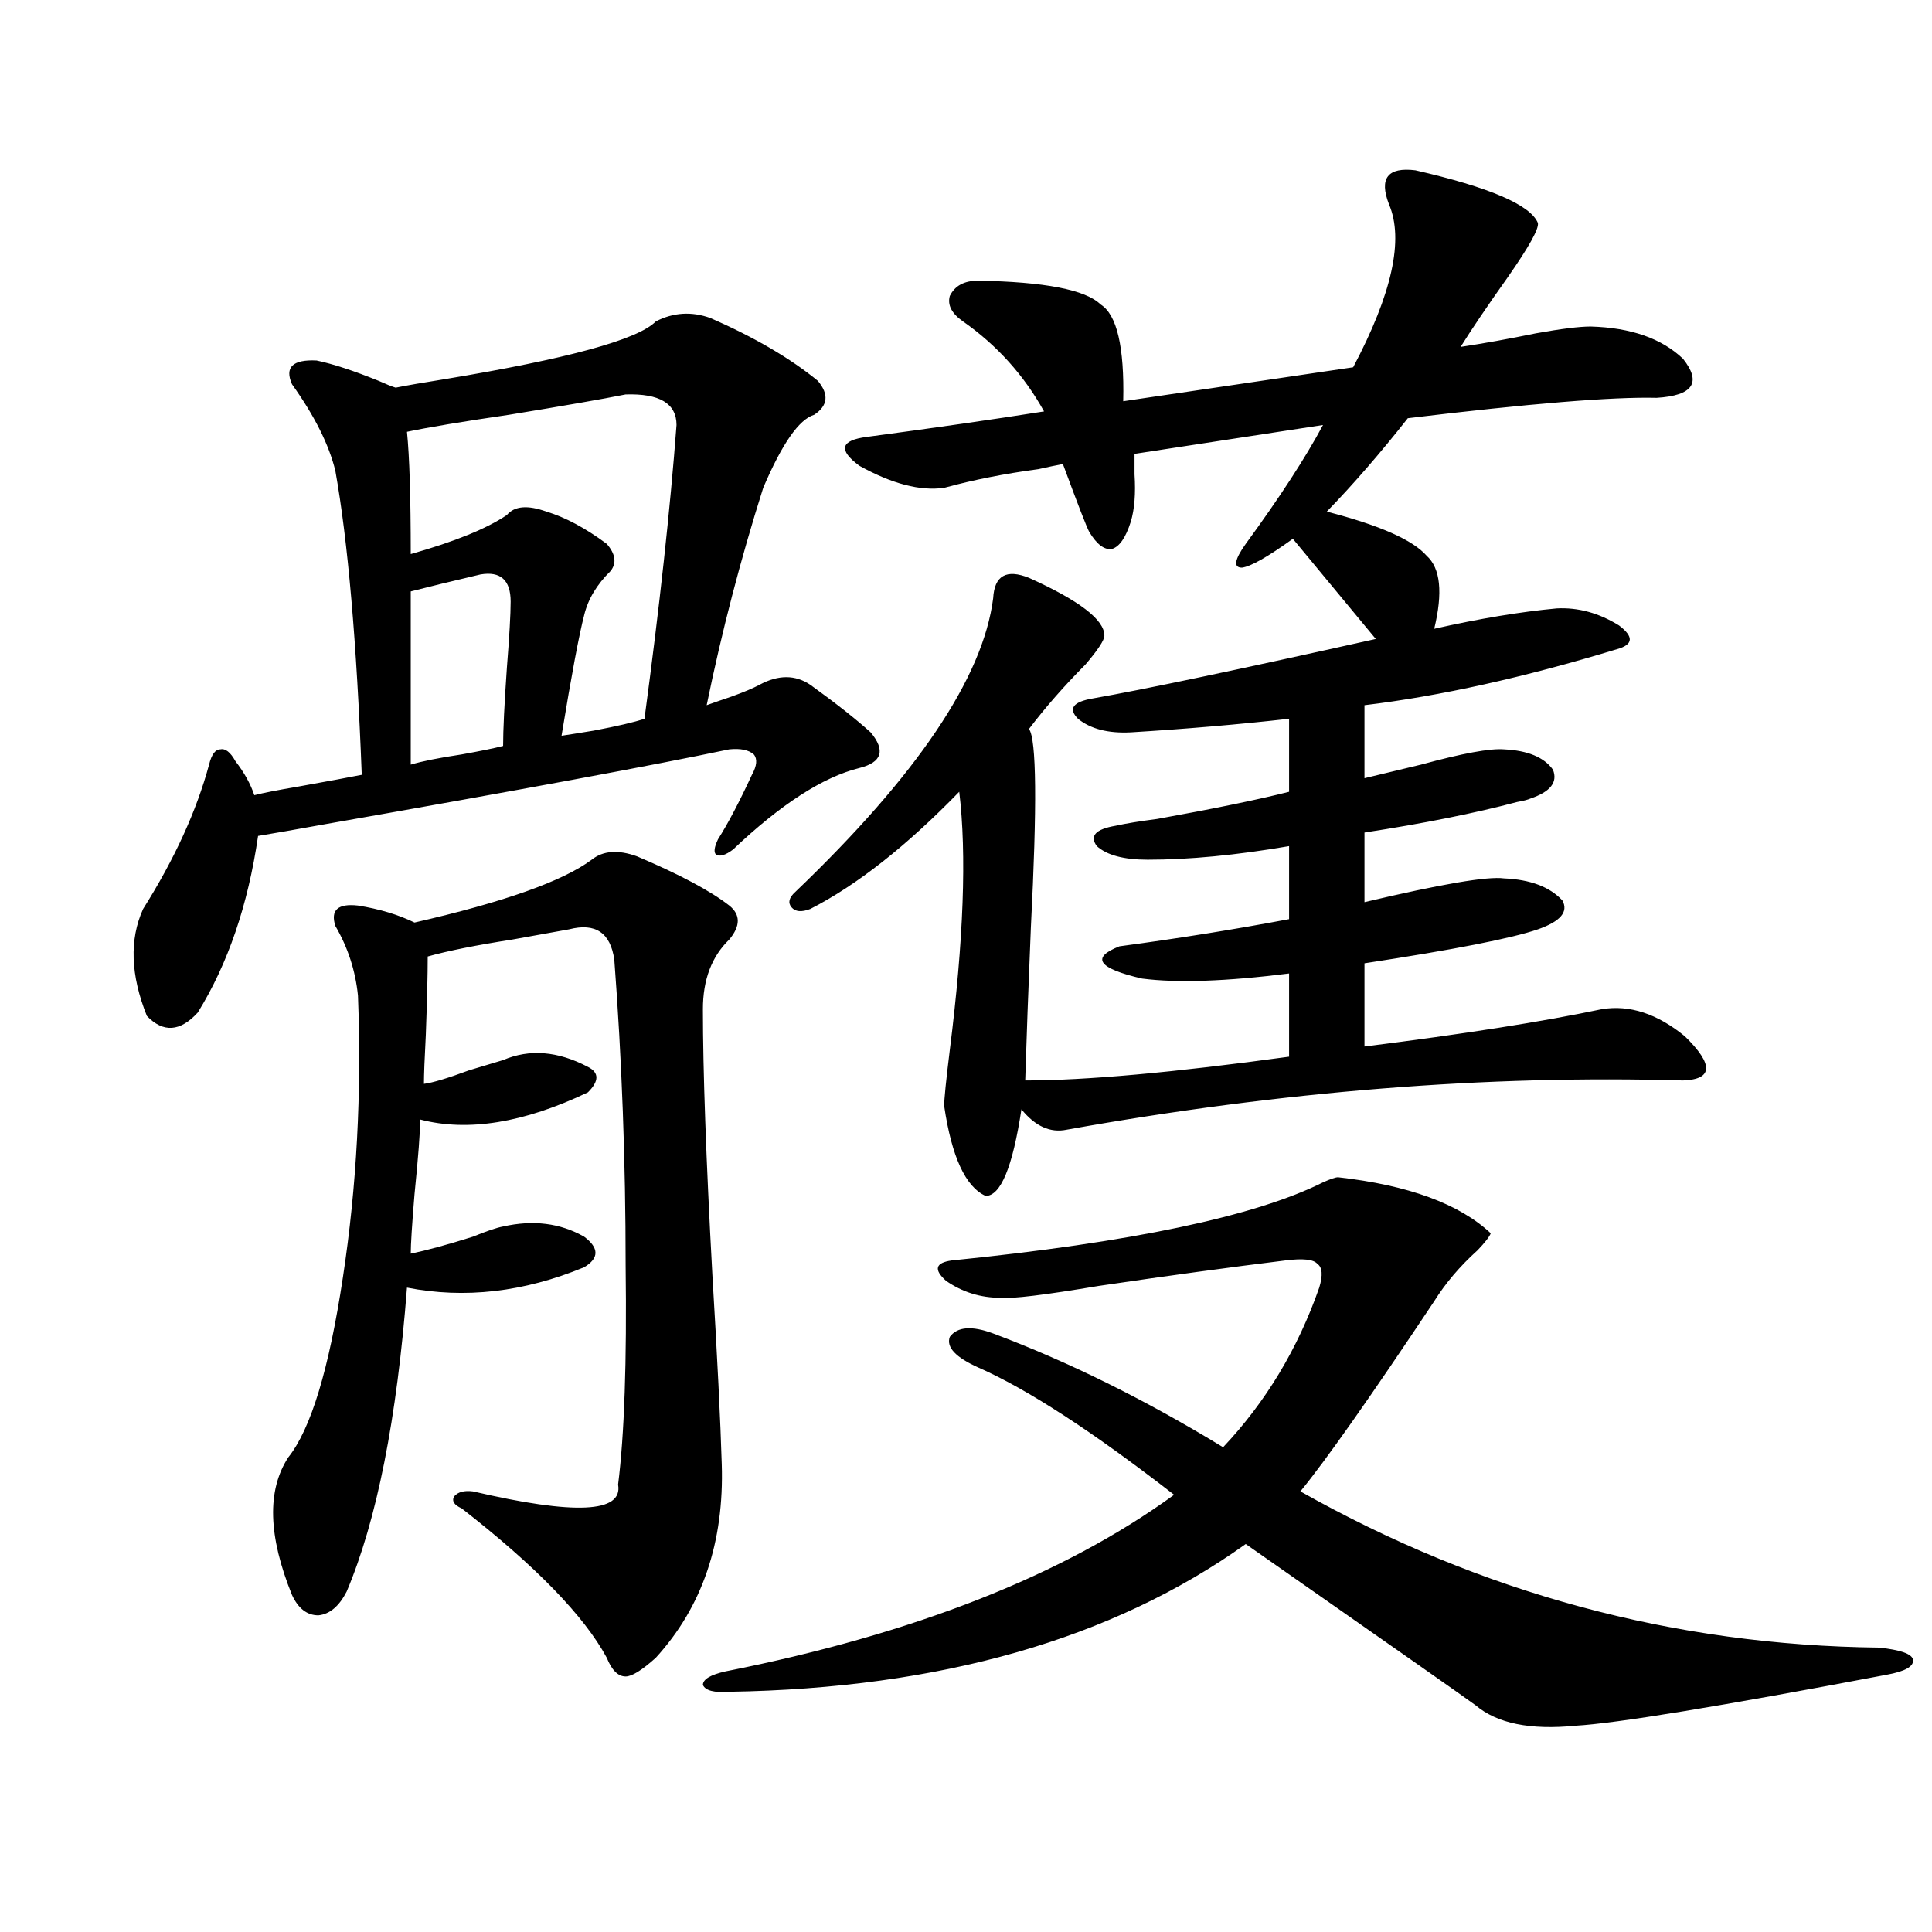
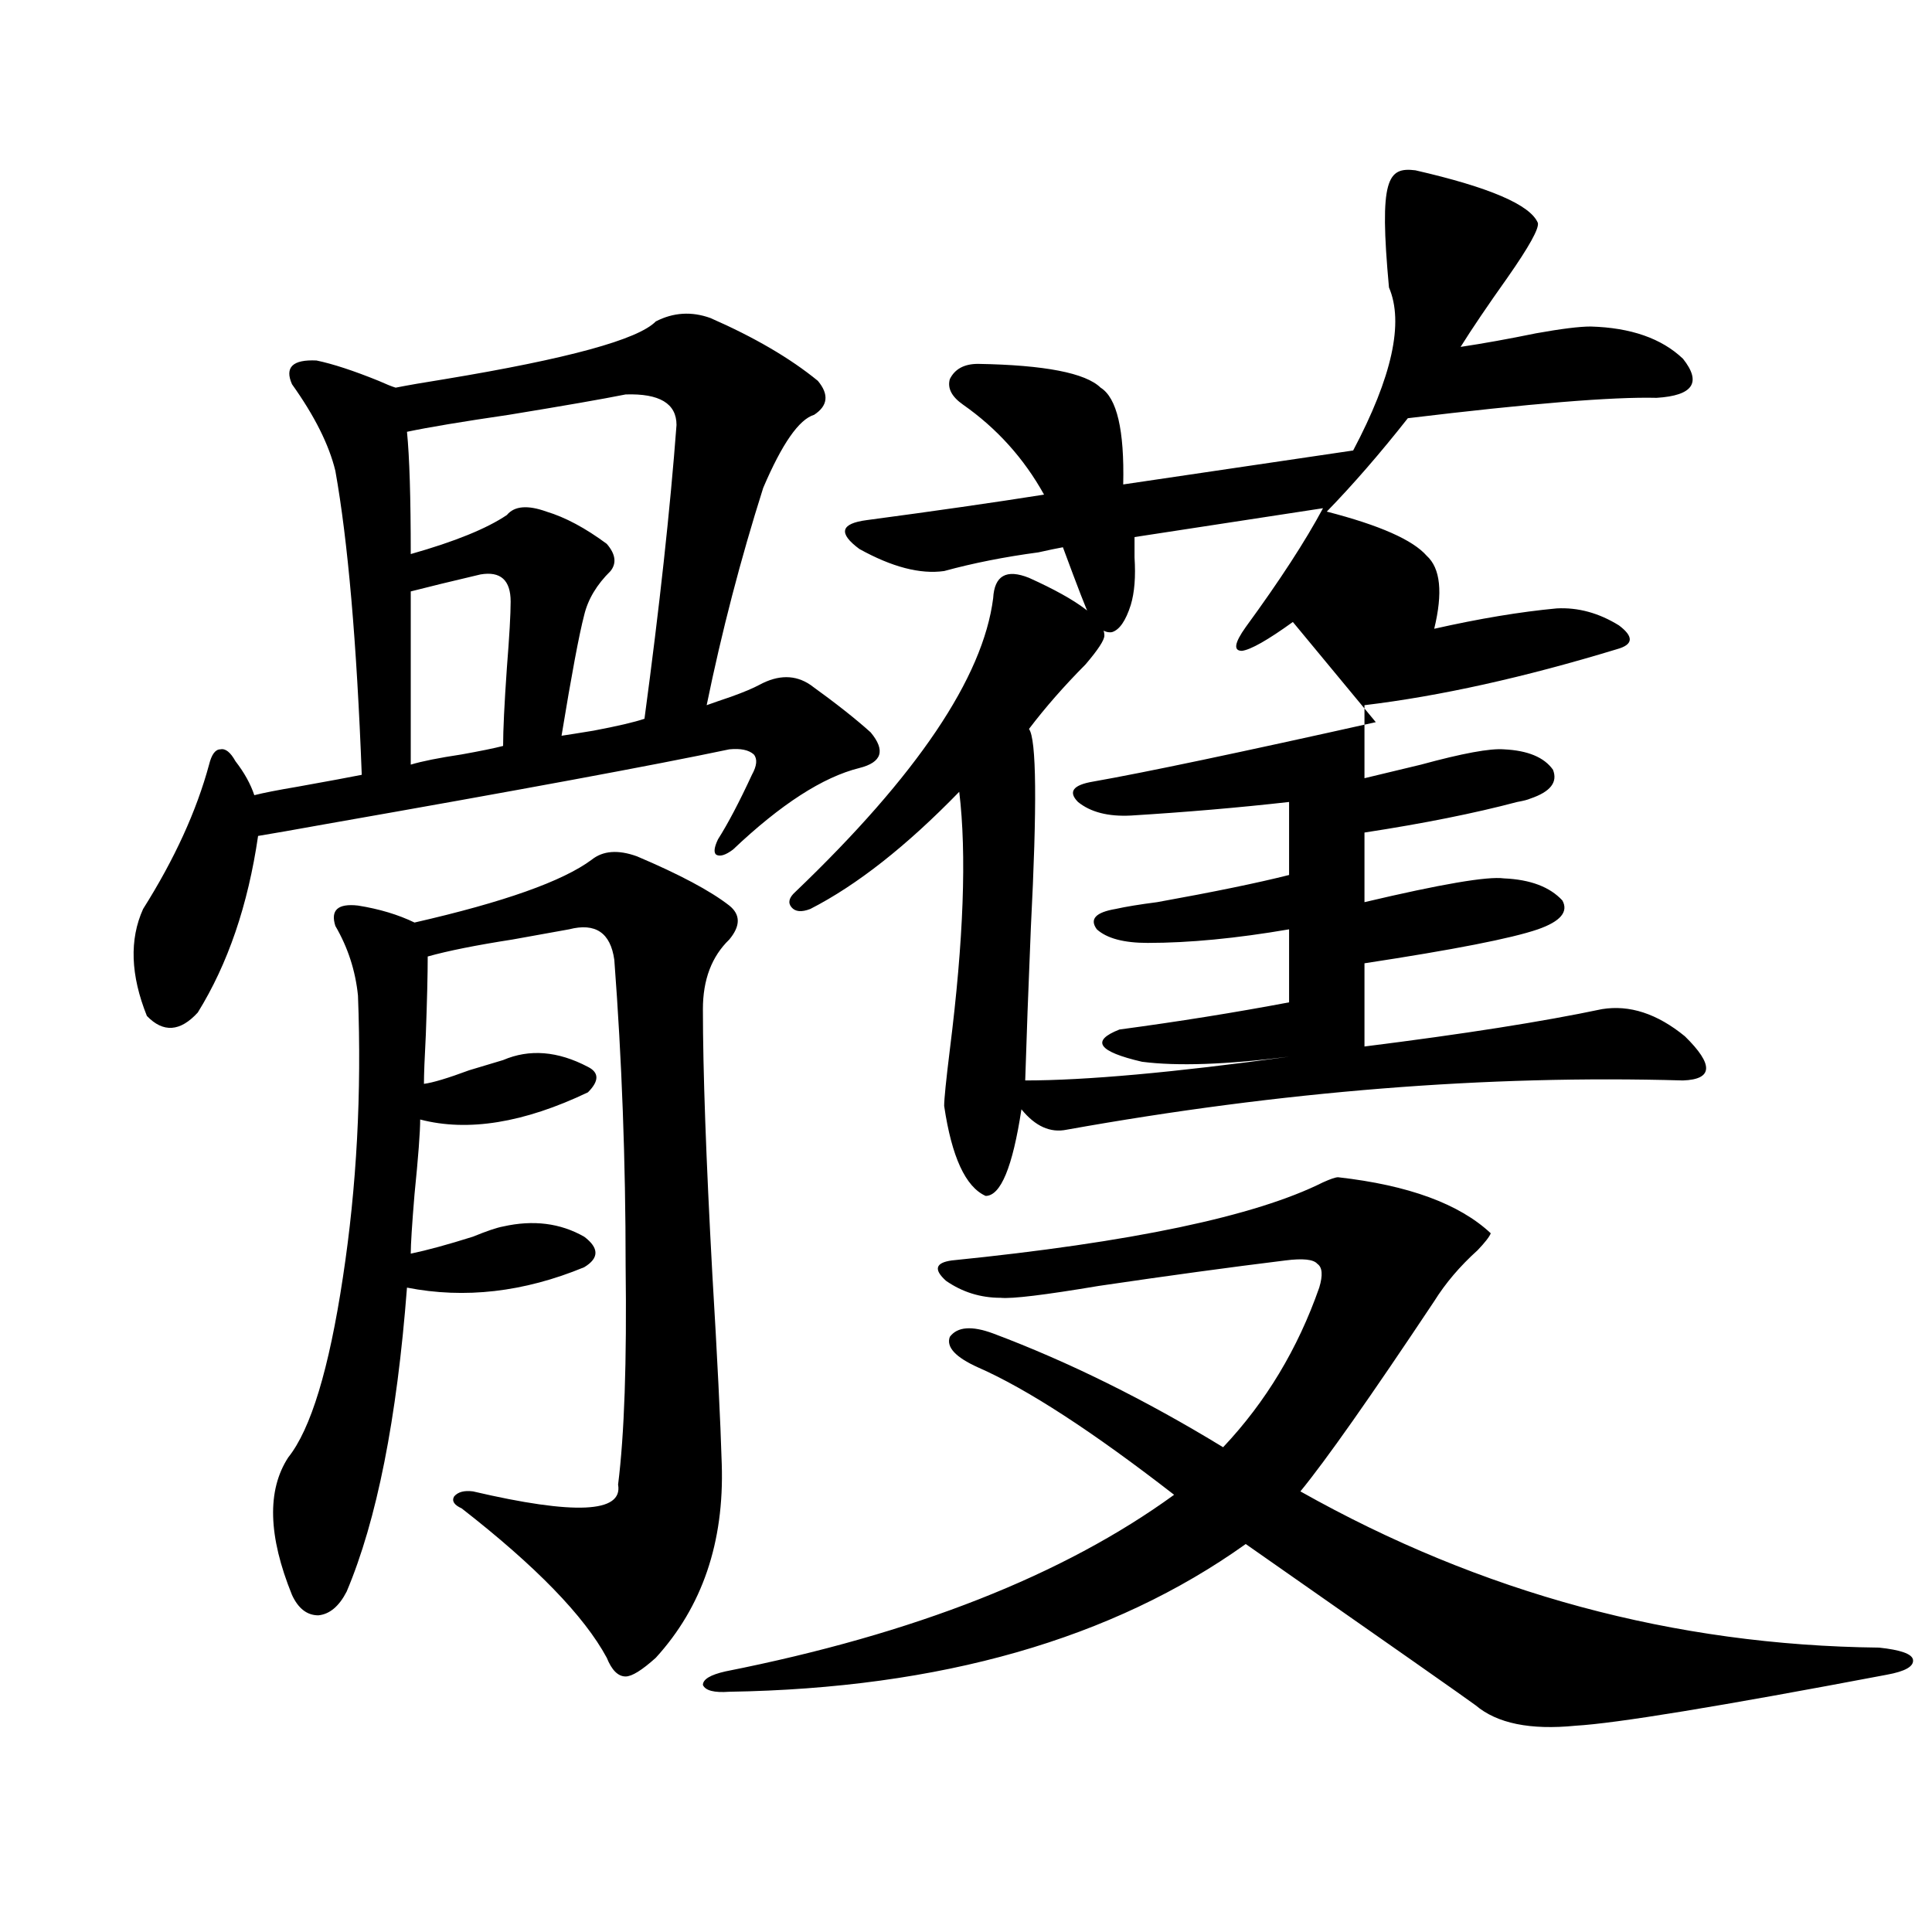
<svg xmlns="http://www.w3.org/2000/svg" version="1.1" id="图层_1" x="0px" y="0px" width="1000px" height="1000px" viewBox="0 0 1000 1000" enable-background="new 0 0 1000 1000" xml:space="preserve">
-   <path d="M339.431,166.371c9.101-4.683,18.536-5.273,28.292-1.758c22.759,9.97,41.295,20.806,55.608,32.52  c5.854,7.031,5.198,12.896-1.951,17.578c-7.805,2.349-16.585,14.941-26.341,37.793c-11.707,36.914-21.463,74.419-29.268,112.5  c3.247-1.167,7.47-2.637,12.683-4.395c6.494-2.335,11.372-4.395,14.634-6.152c9.756-5.273,18.536-5.273,26.341,0  c13.003,9.38,23.414,17.578,31.219,24.609c7.805,9.38,5.854,15.532-5.854,18.457c-18.871,4.696-40.654,18.759-65.364,42.188  c-3.902,2.938-6.829,3.817-8.78,2.637c-1.311-1.167-0.976-3.804,0.976-7.91c5.198-8.198,11.052-19.336,17.561-33.398  c2.592-4.683,2.927-8.198,0.976-10.547c-2.606-2.335-6.829-3.214-12.683-2.637c-39.023,8.212-108.625,21.094-208.775,38.672  c-16.265,2.938-27.972,4.985-35.121,6.152c-5.213,35.747-15.609,66.22-31.219,91.406c-9.115,9.97-17.896,10.547-26.341,1.758  c-8.46-21.094-9.115-39.551-1.951-55.371c16.25-25.776,27.637-50.675,34.146-74.707c1.296-5.273,3.247-7.91,5.854-7.91  c2.592-0.577,5.198,1.47,7.805,6.152c4.543,5.864,7.805,11.728,9.756,17.578c4.543-1.167,12.027-2.637,22.438-4.395  c16.25-2.925,27.316-4.972,33.17-6.152c-2.606-68.555-7.164-120.987-13.658-157.324c-3.262-13.472-10.731-28.413-22.438-44.824  c-3.902-8.789,0.32-12.882,12.683-12.305c8.445,1.758,19.177,5.273,32.194,10.547c3.902,1.758,6.829,2.938,8.78,3.516  c5.854-1.167,14.299-2.637,25.365-4.395C293.898,185.707,330.315,175.751,339.431,166.371z M306.261,444.984  c5.854-4.683,13.658-5.273,23.414-1.758c22.104,9.38,38.048,17.88,47.804,25.488c5.854,4.696,5.854,10.547,0,17.578  c-9.115,8.789-13.658,20.806-13.658,36.035c0,31.641,1.616,77.344,4.878,137.109c2.592,43.368,4.223,76.177,4.878,98.438  c1.296,40.43-10.091,73.828-34.146,100.195c-7.164,6.44-12.362,9.668-15.609,9.668c-3.902,0-7.164-3.228-9.756-9.668  c-11.707-21.685-36.752-47.461-75.12-77.344c-3.902-1.758-5.213-3.804-3.902-6.152c1.951-2.335,5.198-3.214,9.756-2.637  c52.682,12.305,77.712,11.138,75.12-3.516c3.247-25.776,4.543-63.569,3.902-113.379c0-53.901-1.951-106.636-5.854-158.203  c-1.951-14.063-9.756-19.336-23.414-15.82c-6.509,1.181-16.265,2.938-29.268,5.273c-18.871,2.938-33.505,5.864-43.901,8.789  c0,9.38-0.335,22.852-0.976,40.43c-0.655,12.305-0.976,20.806-0.976,25.488c4.543-0.577,12.348-2.925,23.414-7.031  c7.805-2.335,13.658-4.093,17.561-5.273c13.658-5.851,28.292-4.683,43.901,3.516c5.854,2.938,5.854,7.333,0,13.184  c-33.17,15.82-62.117,20.517-86.827,14.063c0,6.454-0.976,19.336-2.927,38.672c-1.311,15.82-1.951,26.079-1.951,30.762  c8.445-1.758,19.177-4.683,32.194-8.789c7.149-2.925,12.348-4.683,15.609-5.273c15.609-3.516,29.588-1.758,41.95,5.273  c7.805,5.864,7.805,11.138,0,15.82c-31.219,12.896-61.797,16.411-91.705,10.547c-5.213,67.978-15.609,120.41-31.219,157.324  c-3.902,7.608-8.78,11.714-14.634,12.305c-5.854,0-10.411-3.516-13.658-10.547c-12.362-30.46-13.018-54.19-1.951-71.191  c11.707-14.64,21.128-45.703,28.292-93.164c7.149-46.87,9.756-95.499,7.805-145.898c-1.311-12.882-5.213-24.897-11.707-36.035  c-2.606-8.198,1.296-11.714,11.707-10.547c11.052,1.758,20.808,4.696,29.268,8.789C260.729,466.957,291.292,456.122,306.261,444.984  z M323.821,204.164c-11.707,2.349-31.874,5.864-60.486,10.547c-24.069,3.516-41.63,6.454-52.682,8.789  c1.296,12.896,1.951,33.989,1.951,63.281c22.759-6.44,39.344-13.184,49.755-20.215c3.902-4.683,10.731-5.273,20.487-1.758  c9.756,2.938,20.152,8.501,31.219,16.699c4.543,5.273,5.198,9.97,1.951,14.063c-7.164,7.031-11.707,14.653-13.658,22.852  c-2.606,9.97-6.509,30.762-11.707,62.402c3.902-0.577,9.421-1.456,16.585-2.637c12.348-2.335,21.128-4.395,26.341-6.152  c7.805-58.008,13.323-108.683,16.585-152.051C350.162,208.86,341.382,203.587,323.821,204.164z M248.701,297.328  c-14.969,3.516-26.996,6.454-36.097,8.789v89.648c5.854-1.758,14.634-3.516,26.341-5.273c9.756-1.758,16.905-3.214,21.463-4.395  c0-8.198,0.641-21.671,1.951-40.43c1.296-16.397,1.951-27.823,1.951-34.277C264.311,300.267,259.098,295.57,248.701,297.328z   M692.593,609.34c36.417,4.106,62.758,13.774,79.022,29.004c-0.655,1.758-2.927,4.696-6.829,8.789  c-9.115,8.212-16.585,17.001-22.438,26.367c-33.17,49.81-56.264,82.617-69.267,98.438c93.656,52.734,193.486,79.679,299.505,80.859  c11.052,1.167,16.905,3.214,17.561,6.152c0.641,3.516-3.902,6.152-13.658,7.91c-86.507,16.397-140.164,25.187-160.972,26.367  c-23.414,2.335-40.654-1.181-51.706-10.547c-3.902-2.938-43.581-30.762-119.021-83.496  c-68.946,49.219-158.045,74.707-267.311,76.465c-7.805,0.577-12.362-0.591-13.658-3.516c0-2.938,3.902-5.273,11.707-7.031  c97.559-19.336,174.95-49.81,232.189-91.406c-42.285-32.808-76.096-54.78-101.461-65.918c-11.707-5.273-16.585-10.547-14.634-15.82  c3.902-5.273,11.372-5.851,22.438-1.758c39.023,14.653,78.688,34.277,119.021,58.887c22.104-23.429,38.688-50.977,49.755-82.617  c1.951-6.44,1.616-10.547-0.976-12.305c-1.951-2.335-7.484-2.925-16.585-1.758c-28.627,3.516-60.821,7.91-96.583,13.184  c-27.972,4.696-44.877,6.743-50.73,6.152c-10.411,0-19.847-2.925-28.292-8.789c-6.509-5.851-5.533-9.366,2.927-10.547  c93.001-9.366,157.069-22.852,192.19-40.43C688.69,610.219,691.282,609.34,692.593,609.34z M732.592,88.148  c38.368,8.789,59.511,17.88,63.413,27.246c0.641,2.938-4.558,12.305-15.609,28.125c-10.411,14.653-18.536,26.669-24.39,36.035  c11.707-1.758,24.71-4.093,39.023-7.031c13.003-2.335,22.438-3.516,28.292-3.516c20.808,0.591,36.737,6.152,47.804,16.699  c9.756,12.305,5.198,19.048-13.658,20.215c-22.773-0.577-65.699,2.938-128.777,10.547c-14.313,18.169-28.292,34.277-41.95,48.34  c27.316,7.031,44.542,14.653,51.706,22.852c7.149,6.454,8.445,19.048,3.902,37.793c23.414-5.273,44.542-8.789,63.413-10.547  c11.052-0.577,21.783,2.349,32.194,8.789c7.805,5.864,7.47,9.97-0.976,12.305c-48.139,14.653-91.705,24.321-130.729,29.004v37.793  c7.149-1.758,16.905-4.093,29.268-7.031c21.463-5.851,35.762-8.487,42.926-7.91c12.348,0.591,20.808,4.106,25.365,10.547  c2.592,6.454-1.311,11.426-11.707,14.941c-1.311,0.591-3.582,1.181-6.829,1.758c-22.118,5.864-48.459,11.138-79.022,15.82v36.035  c39.664-9.366,63.733-13.472,72.193-12.305c13.658,0.591,23.734,4.395,30.243,11.426c3.247,5.864-0.976,10.849-12.683,14.941  c-13.658,4.696-43.581,10.547-89.754,17.578v43.066c51.371-6.44,92.346-12.882,122.924-19.336  c14.299-2.335,28.612,2.349,42.926,14.063c14.954,14.653,14.634,22.274-0.976,22.852c-101.461-2.925-207.8,5.575-319.017,25.488  c-8.46,1.758-16.265-1.758-23.414-10.547c-4.558,29.883-10.731,44.824-18.536,44.824c-10.411-4.683-17.561-20.215-21.463-46.582  c0-3.516,0.976-13.184,2.927-29.004c7.149-56.827,8.78-101.362,4.878-133.594c-27.316,28.125-53.017,48.34-77.071,60.645  c-4.558,1.758-7.805,1.47-9.756-0.879c-1.951-2.335-1.311-4.972,1.951-7.91c63.078-60.343,97.224-111.03,102.437-152.051  c0.641-11.714,6.829-15.229,18.536-10.547c26.006,11.728,39.023,21.685,39.023,29.883c0,2.349-3.262,7.333-9.756,14.941  c-11.066,11.138-20.822,22.274-29.268,33.398c3.902,5.273,4.223,39.551,0.976,102.832c-1.311,31.641-2.286,58.008-2.927,79.102  c31.219,0,76.736-4.093,136.582-12.305v-43.066c-32.529,4.106-57.895,4.985-76.096,2.637c-22.773-5.273-26.676-10.835-11.707-16.699  c30.563-4.093,59.831-8.789,87.803-14.063v-37.793c-27.316,4.696-51.706,7.031-73.169,7.031c-12.362,0-21.143-2.335-26.341-7.031  c-3.902-5.273-0.655-8.789,9.756-10.547c5.198-1.167,12.348-2.335,21.463-3.516c29.268-5.273,52.026-9.956,68.291-14.063v-37.793  c-26.021,2.938-53.337,5.273-81.949,7.031c-11.707,0.591-20.822-1.758-27.316-7.031c-5.213-5.273-2.606-8.789,7.805-10.547  c26.661-4.683,75.44-14.941,146.338-30.762l-42.926-51.855c-13.018,9.38-21.798,14.364-26.341,14.941  c-4.558,0-3.902-4.093,1.951-12.305c17.561-24.019,30.884-44.522,39.999-61.523l-97.559,14.941c0,2.349,0,5.864,0,10.547  c0.641,9.97,0,18.169-1.951,24.609c-2.606,8.212-5.854,12.896-9.756,14.063c-3.902,0.591-7.805-2.335-11.707-8.789  c-1.311-2.335-5.854-14.063-13.658-35.156c-3.262,0.591-7.484,1.47-12.683,2.637c-17.561,2.349-33.825,5.575-48.779,9.668  c-12.362,1.758-26.996-2.046-43.901-11.426c-11.066-8.198-9.756-13.184,3.902-14.941c35.121-4.683,65.685-9.077,91.705-13.184  c-10.411-18.745-24.39-34.277-41.95-46.582c-5.854-4.093-8.14-8.487-6.829-13.184c2.592-5.273,7.47-7.91,14.634-7.91  c34.466,0.591,55.608,4.696,63.413,12.305c8.445,5.273,12.348,21.973,11.707,50.098l119.021-17.578  c20.152-38.081,26.341-66.206,18.536-84.375C713.721,92.255,718.278,86.391,732.592,88.148z" />
+   <path d="M339.431,166.371c9.101-4.683,18.536-5.273,28.292-1.758c22.759,9.97,41.295,20.806,55.608,32.52  c5.854,7.031,5.198,12.896-1.951,17.578c-7.805,2.349-16.585,14.941-26.341,37.793c-11.707,36.914-21.463,74.419-29.268,112.5  c3.247-1.167,7.47-2.637,12.683-4.395c6.494-2.335,11.372-4.395,14.634-6.152c9.756-5.273,18.536-5.273,26.341,0  c13.003,9.38,23.414,17.578,31.219,24.609c7.805,9.38,5.854,15.532-5.854,18.457c-18.871,4.696-40.654,18.759-65.364,42.188  c-3.902,2.938-6.829,3.817-8.78,2.637c-1.311-1.167-0.976-3.804,0.976-7.91c5.198-8.198,11.052-19.336,17.561-33.398  c2.592-4.683,2.927-8.198,0.976-10.547c-2.606-2.335-6.829-3.214-12.683-2.637c-39.023,8.212-108.625,21.094-208.775,38.672  c-16.265,2.938-27.972,4.985-35.121,6.152c-5.213,35.747-15.609,66.22-31.219,91.406c-9.115,9.97-17.896,10.547-26.341,1.758  c-8.46-21.094-9.115-39.551-1.951-55.371c16.25-25.776,27.637-50.675,34.146-74.707c1.296-5.273,3.247-7.91,5.854-7.91  c2.592-0.577,5.198,1.47,7.805,6.152c4.543,5.864,7.805,11.728,9.756,17.578c4.543-1.167,12.027-2.637,22.438-4.395  c16.25-2.925,27.316-4.972,33.17-6.152c-2.606-68.555-7.164-120.987-13.658-157.324c-3.262-13.472-10.731-28.413-22.438-44.824  c-3.902-8.789,0.32-12.882,12.683-12.305c8.445,1.758,19.177,5.273,32.194,10.547c3.902,1.758,6.829,2.938,8.78,3.516  c5.854-1.167,14.299-2.637,25.365-4.395C293.898,185.707,330.315,175.751,339.431,166.371z M306.261,444.984  c5.854-4.683,13.658-5.273,23.414-1.758c22.104,9.38,38.048,17.88,47.804,25.488c5.854,4.696,5.854,10.547,0,17.578  c-9.115,8.789-13.658,20.806-13.658,36.035c0,31.641,1.616,77.344,4.878,137.109c2.592,43.368,4.223,76.177,4.878,98.438  c1.296,40.43-10.091,73.828-34.146,100.195c-7.164,6.44-12.362,9.668-15.609,9.668c-3.902,0-7.164-3.228-9.756-9.668  c-11.707-21.685-36.752-47.461-75.12-77.344c-3.902-1.758-5.213-3.804-3.902-6.152c1.951-2.335,5.198-3.214,9.756-2.637  c52.682,12.305,77.712,11.138,75.12-3.516c3.247-25.776,4.543-63.569,3.902-113.379c0-53.901-1.951-106.636-5.854-158.203  c-1.951-14.063-9.756-19.336-23.414-15.82c-6.509,1.181-16.265,2.938-29.268,5.273c-18.871,2.938-33.505,5.864-43.901,8.789  c0,9.38-0.335,22.852-0.976,40.43c-0.655,12.305-0.976,20.806-0.976,25.488c4.543-0.577,12.348-2.925,23.414-7.031  c7.805-2.335,13.658-4.093,17.561-5.273c13.658-5.851,28.292-4.683,43.901,3.516c5.854,2.938,5.854,7.333,0,13.184  c-33.17,15.82-62.117,20.517-86.827,14.063c0,6.454-0.976,19.336-2.927,38.672c-1.311,15.82-1.951,26.079-1.951,30.762  c8.445-1.758,19.177-4.683,32.194-8.789c7.149-2.925,12.348-4.683,15.609-5.273c15.609-3.516,29.588-1.758,41.95,5.273  c7.805,5.864,7.805,11.138,0,15.82c-31.219,12.896-61.797,16.411-91.705,10.547c-5.213,67.978-15.609,120.41-31.219,157.324  c-3.902,7.608-8.78,11.714-14.634,12.305c-5.854,0-10.411-3.516-13.658-10.547c-12.362-30.46-13.018-54.19-1.951-71.191  c11.707-14.64,21.128-45.703,28.292-93.164c7.149-46.87,9.756-95.499,7.805-145.898c-1.311-12.882-5.213-24.897-11.707-36.035  c-2.606-8.198,1.296-11.714,11.707-10.547c11.052,1.758,20.808,4.696,29.268,8.789C260.729,466.957,291.292,456.122,306.261,444.984  z M323.821,204.164c-11.707,2.349-31.874,5.864-60.486,10.547c-24.069,3.516-41.63,6.454-52.682,8.789  c1.296,12.896,1.951,33.989,1.951,63.281c22.759-6.44,39.344-13.184,49.755-20.215c3.902-4.683,10.731-5.273,20.487-1.758  c9.756,2.938,20.152,8.501,31.219,16.699c4.543,5.273,5.198,9.97,1.951,14.063c-7.164,7.031-11.707,14.653-13.658,22.852  c-2.606,9.97-6.509,30.762-11.707,62.402c3.902-0.577,9.421-1.456,16.585-2.637c12.348-2.335,21.128-4.395,26.341-6.152  c7.805-58.008,13.323-108.683,16.585-152.051C350.162,208.86,341.382,203.587,323.821,204.164z M248.701,297.328  c-14.969,3.516-26.996,6.454-36.097,8.789v89.648c5.854-1.758,14.634-3.516,26.341-5.273c9.756-1.758,16.905-3.214,21.463-4.395  c0-8.198,0.641-21.671,1.951-40.43c1.296-16.397,1.951-27.823,1.951-34.277C264.311,300.267,259.098,295.57,248.701,297.328z   M692.593,609.34c36.417,4.106,62.758,13.774,79.022,29.004c-0.655,1.758-2.927,4.696-6.829,8.789  c-9.115,8.212-16.585,17.001-22.438,26.367c-33.17,49.81-56.264,82.617-69.267,98.438c93.656,52.734,193.486,79.679,299.505,80.859  c11.052,1.167,16.905,3.214,17.561,6.152c0.641,3.516-3.902,6.152-13.658,7.91c-86.507,16.397-140.164,25.187-160.972,26.367  c-23.414,2.335-40.654-1.181-51.706-10.547c-3.902-2.938-43.581-30.762-119.021-83.496  c-68.946,49.219-158.045,74.707-267.311,76.465c-7.805,0.577-12.362-0.591-13.658-3.516c0-2.938,3.902-5.273,11.707-7.031  c97.559-19.336,174.95-49.81,232.189-91.406c-42.285-32.808-76.096-54.78-101.461-65.918c-11.707-5.273-16.585-10.547-14.634-15.82  c3.902-5.273,11.372-5.851,22.438-1.758c39.023,14.653,78.688,34.277,119.021,58.887c22.104-23.429,38.688-50.977,49.755-82.617  c1.951-6.44,1.616-10.547-0.976-12.305c-1.951-2.335-7.484-2.925-16.585-1.758c-28.627,3.516-60.821,7.91-96.583,13.184  c-27.972,4.696-44.877,6.743-50.73,6.152c-10.411,0-19.847-2.925-28.292-8.789c-6.509-5.851-5.533-9.366,2.927-10.547  c93.001-9.366,157.069-22.852,192.19-40.43C688.69,610.219,691.282,609.34,692.593,609.34z M732.592,88.148  c38.368,8.789,59.511,17.88,63.413,27.246c0.641,2.938-4.558,12.305-15.609,28.125c-10.411,14.653-18.536,26.669-24.39,36.035  c11.707-1.758,24.71-4.093,39.023-7.031c13.003-2.335,22.438-3.516,28.292-3.516c20.808,0.591,36.737,6.152,47.804,16.699  c9.756,12.305,5.198,19.048-13.658,20.215c-22.773-0.577-65.699,2.938-128.777,10.547c-14.313,18.169-28.292,34.277-41.95,48.34  c27.316,7.031,44.542,14.653,51.706,22.852c7.149,6.454,8.445,19.048,3.902,37.793c23.414-5.273,44.542-8.789,63.413-10.547  c11.052-0.577,21.783,2.349,32.194,8.789c7.805,5.864,7.47,9.97-0.976,12.305c-48.139,14.653-91.705,24.321-130.729,29.004v37.793  c7.149-1.758,16.905-4.093,29.268-7.031c21.463-5.851,35.762-8.487,42.926-7.91c12.348,0.591,20.808,4.106,25.365,10.547  c2.592,6.454-1.311,11.426-11.707,14.941c-1.311,0.591-3.582,1.181-6.829,1.758c-22.118,5.864-48.459,11.138-79.022,15.82v36.035  c39.664-9.366,63.733-13.472,72.193-12.305c13.658,0.591,23.734,4.395,30.243,11.426c3.247,5.864-0.976,10.849-12.683,14.941  c-13.658,4.696-43.581,10.547-89.754,17.578v43.066c51.371-6.44,92.346-12.882,122.924-19.336  c14.299-2.335,28.612,2.349,42.926,14.063c14.954,14.653,14.634,22.274-0.976,22.852c-101.461-2.925-207.8,5.575-319.017,25.488  c-8.46,1.758-16.265-1.758-23.414-10.547c-4.558,29.883-10.731,44.824-18.536,44.824c-10.411-4.683-17.561-20.215-21.463-46.582  c0-3.516,0.976-13.184,2.927-29.004c7.149-56.827,8.78-101.362,4.878-133.594c-27.316,28.125-53.017,48.34-77.071,60.645  c-4.558,1.758-7.805,1.47-9.756-0.879c-1.951-2.335-1.311-4.972,1.951-7.91c63.078-60.343,97.224-111.03,102.437-152.051  c0.641-11.714,6.829-15.229,18.536-10.547c26.006,11.728,39.023,21.685,39.023,29.883c0,2.349-3.262,7.333-9.756,14.941  c-11.066,11.138-20.822,22.274-29.268,33.398c3.902,5.273,4.223,39.551,0.976,102.832c-1.311,31.641-2.286,58.008-2.927,79.102  c31.219,0,76.736-4.093,136.582-12.305c-32.529,4.106-57.895,4.985-76.096,2.637c-22.773-5.273-26.676-10.835-11.707-16.699  c30.563-4.093,59.831-8.789,87.803-14.063v-37.793c-27.316,4.696-51.706,7.031-73.169,7.031c-12.362,0-21.143-2.335-26.341-7.031  c-3.902-5.273-0.655-8.789,9.756-10.547c5.198-1.167,12.348-2.335,21.463-3.516c29.268-5.273,52.026-9.956,68.291-14.063v-37.793  c-26.021,2.938-53.337,5.273-81.949,7.031c-11.707,0.591-20.822-1.758-27.316-7.031c-5.213-5.273-2.606-8.789,7.805-10.547  c26.661-4.683,75.44-14.941,146.338-30.762l-42.926-51.855c-13.018,9.38-21.798,14.364-26.341,14.941  c-4.558,0-3.902-4.093,1.951-12.305c17.561-24.019,30.884-44.522,39.999-61.523l-97.559,14.941c0,2.349,0,5.864,0,10.547  c0.641,9.97,0,18.169-1.951,24.609c-2.606,8.212-5.854,12.896-9.756,14.063c-3.902,0.591-7.805-2.335-11.707-8.789  c-1.311-2.335-5.854-14.063-13.658-35.156c-3.262,0.591-7.484,1.47-12.683,2.637c-17.561,2.349-33.825,5.575-48.779,9.668  c-12.362,1.758-26.996-2.046-43.901-11.426c-11.066-8.198-9.756-13.184,3.902-14.941c35.121-4.683,65.685-9.077,91.705-13.184  c-10.411-18.745-24.39-34.277-41.95-46.582c-5.854-4.093-8.14-8.487-6.829-13.184c2.592-5.273,7.47-7.91,14.634-7.91  c34.466,0.591,55.608,4.696,63.413,12.305c8.445,5.273,12.348,21.973,11.707,50.098l119.021-17.578  c20.152-38.081,26.341-66.206,18.536-84.375C713.721,92.255,718.278,86.391,732.592,88.148z" />
</svg>